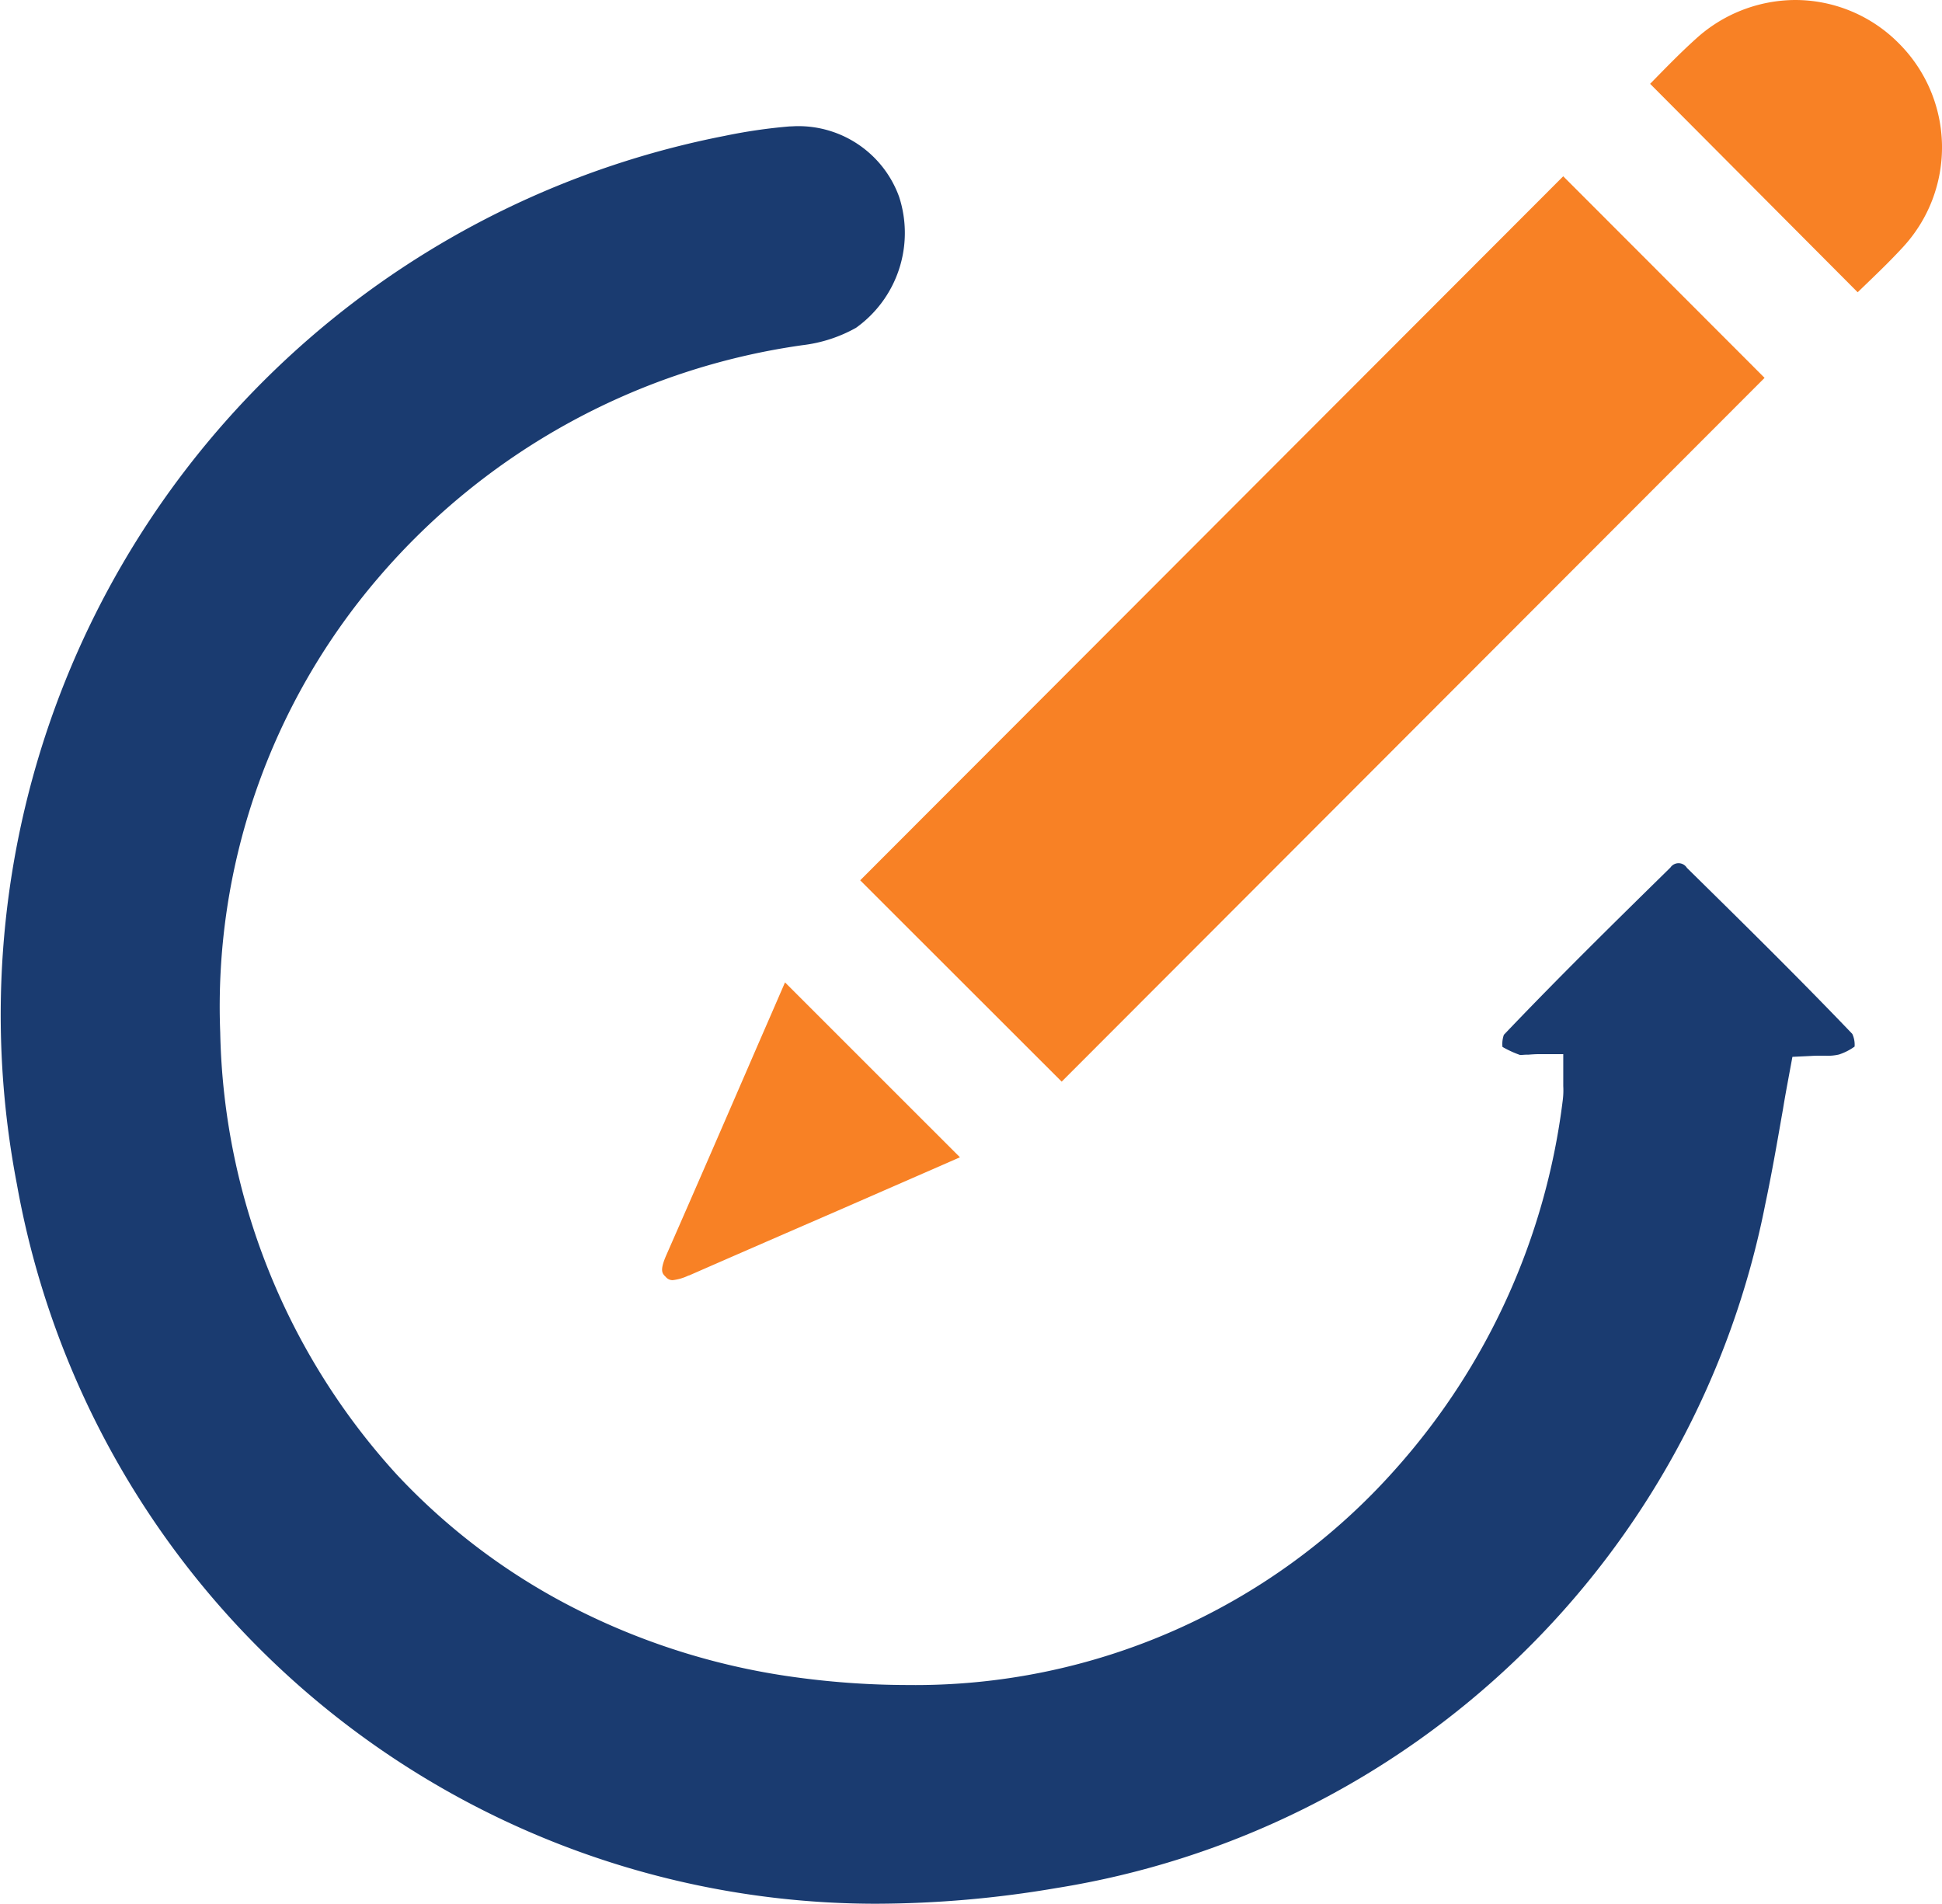
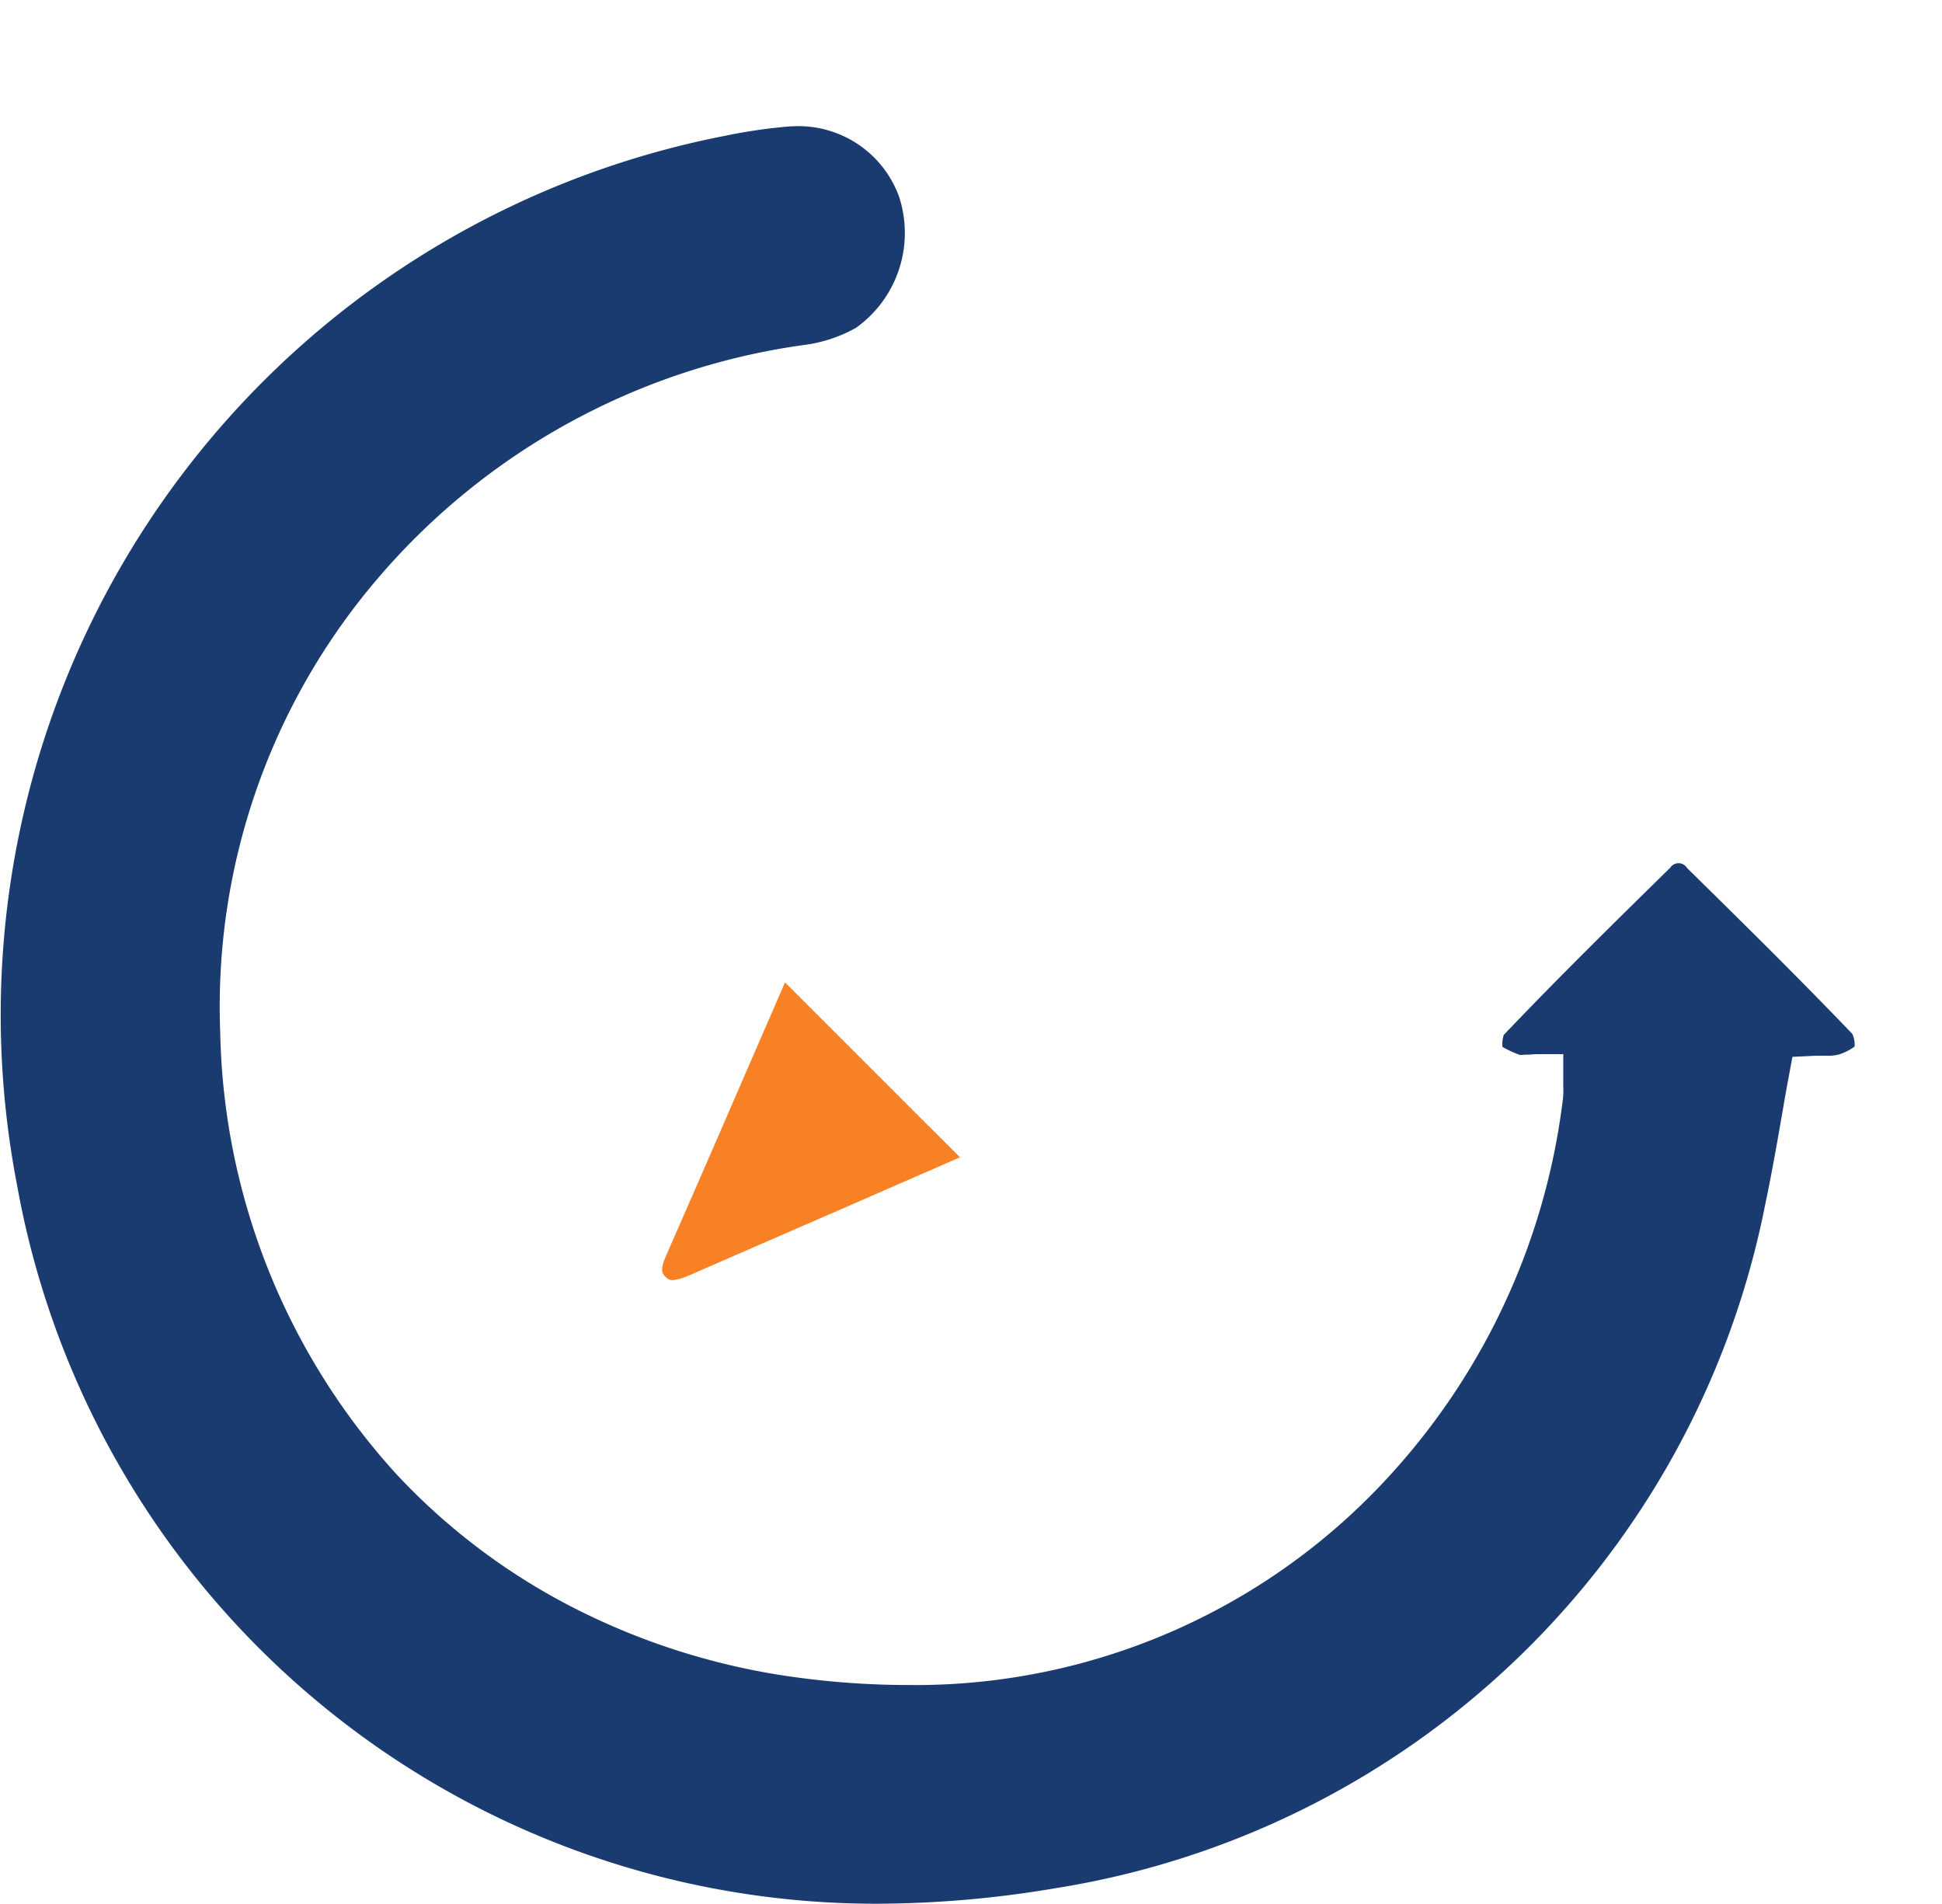
<svg xmlns="http://www.w3.org/2000/svg" width="45.907" height="45" viewBox="0 0 45.907 45">
  <g id="Unlimited_Free_Revisions" data-name="Unlimited Free Revisions" transform="translate(118.502 -1506.668)">
    <path id="Subtraction_1" data-name="Subtraction 1" d="M20.716,42.019A20.632,20.632,0,0,1,.4,25.014,21.167,21.167,0,0,1,17.13.23,12.716,12.716,0,0,1,18.669.006c.058,0,.117-.006.175-.006a2.531,2.531,0,0,1,2.409,1.667,2.756,2.756,0,0,1-1.018,3.1,3.4,3.4,0,0,1-1.261.41,16.163,16.163,0,0,0-10.032,5.5,15.573,15.573,0,0,0-3.736,10.75A15.97,15.97,0,0,0,9.383,31.878a15.164,15.164,0,0,0,4.284,3.2,16.375,16.375,0,0,0,5.234,1.6,19.611,19.611,0,0,0,2.547.171,15.184,15.184,0,0,0,11.531-5.093,16.031,16.031,0,0,0,3.962-8.723,1.857,1.857,0,0,0,.013-.341v-.017c0-.052,0-.111,0-.178v-.561h-.56c-.1,0-.189.007-.269.013h-.006l-.039,0c-.044,0-.086.006-.118.006a.192.192,0,0,1-.032,0,2.489,2.489,0,0,1-.413-.19.653.653,0,0,1,.033-.286c1.3-1.366,2.66-2.7,3.937-3.954a.232.232,0,0,1,.39.008c1.409,1.385,2.676,2.636,3.909,3.924a.606.606,0,0,1,.055.3,1.342,1.342,0,0,1-.37.188,1.143,1.143,0,0,1-.315.028h-.116c-.056,0-.141,0-.229.006L42.371,22l-.08.431c-.049.267-.1.536-.142.8l-.033.186c-.117.67-.238,1.364-.385,2.058A20.352,20.352,0,0,1,24.963,41.65,25.6,25.6,0,0,1,20.716,42.019Z" transform="translate(-118.502 1509.65)" fill="#1a3b70" />
-     <path id="Subtraction_3" data-name="Subtraction 3" d="M4.762,21.4h0L0,16.642C6.006,10.63,12.036,4.59,16.619,0l4.76,4.765Q13.163,12.992,4.922,21.242l-.159.159Z" transform="translate(-98.168 1510.835)" fill="#f88125" />
-     <path id="Subtraction_4" data-name="Subtraction 4" d="M4.907,6.909h0L0,1.981l.025-.025.025-.025C.379,1.594.719,1.245,1.076.923A3.508,3.508,0,0,1,3.431,0,3.447,3.447,0,0,1,5.888,1.033a3.473,3.473,0,0,1,.086,4.812c-.326.355-.691.7-1.013,1.011l-.027.026-.026.025Z" transform="translate(-79.495 1506.668)" fill="#f88125" />
    <path id="Subtraction_2" data-name="Subtraction 2" d="M.248,7.039a.209.209,0,0,1-.163-.078C0,6.879-.064,6.815.106,6.431.809,4.83,1.517,3.2,2.2,1.622l.078-.18L2.592.721,2.905,0,7.04,4.134l-.389.171-.545.238L4.144,5.4c-.967.42-2.241.973-3.51,1.529l-.01,0A1.168,1.168,0,0,1,.248,7.039Z" transform="translate(-102.85 1529.89)" fill="#f88125" />
  </g>
</svg>